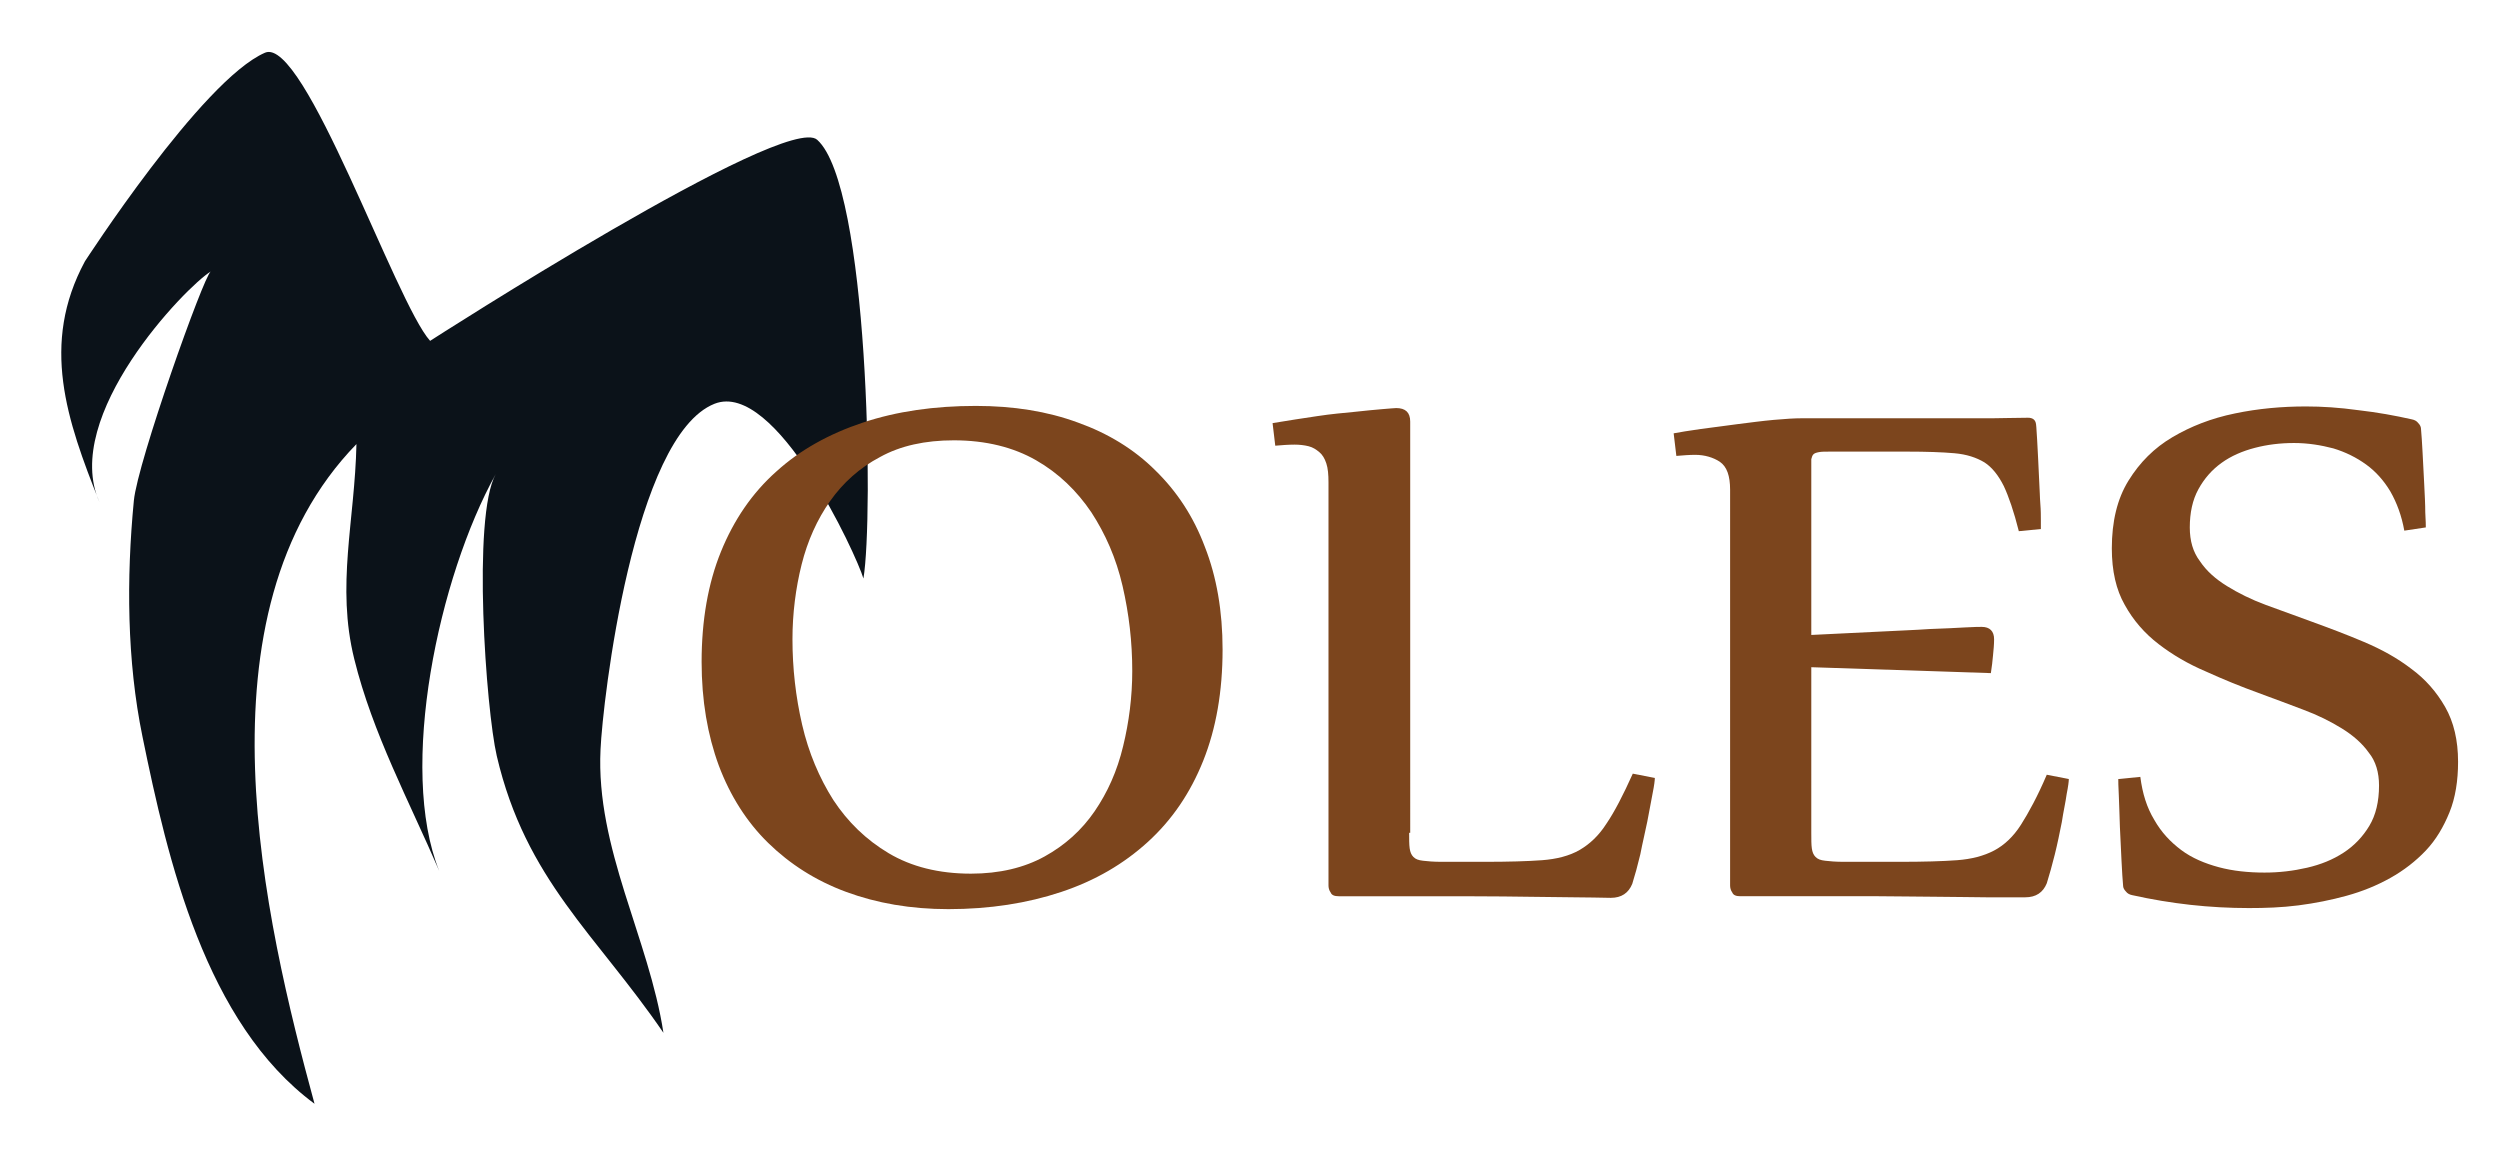
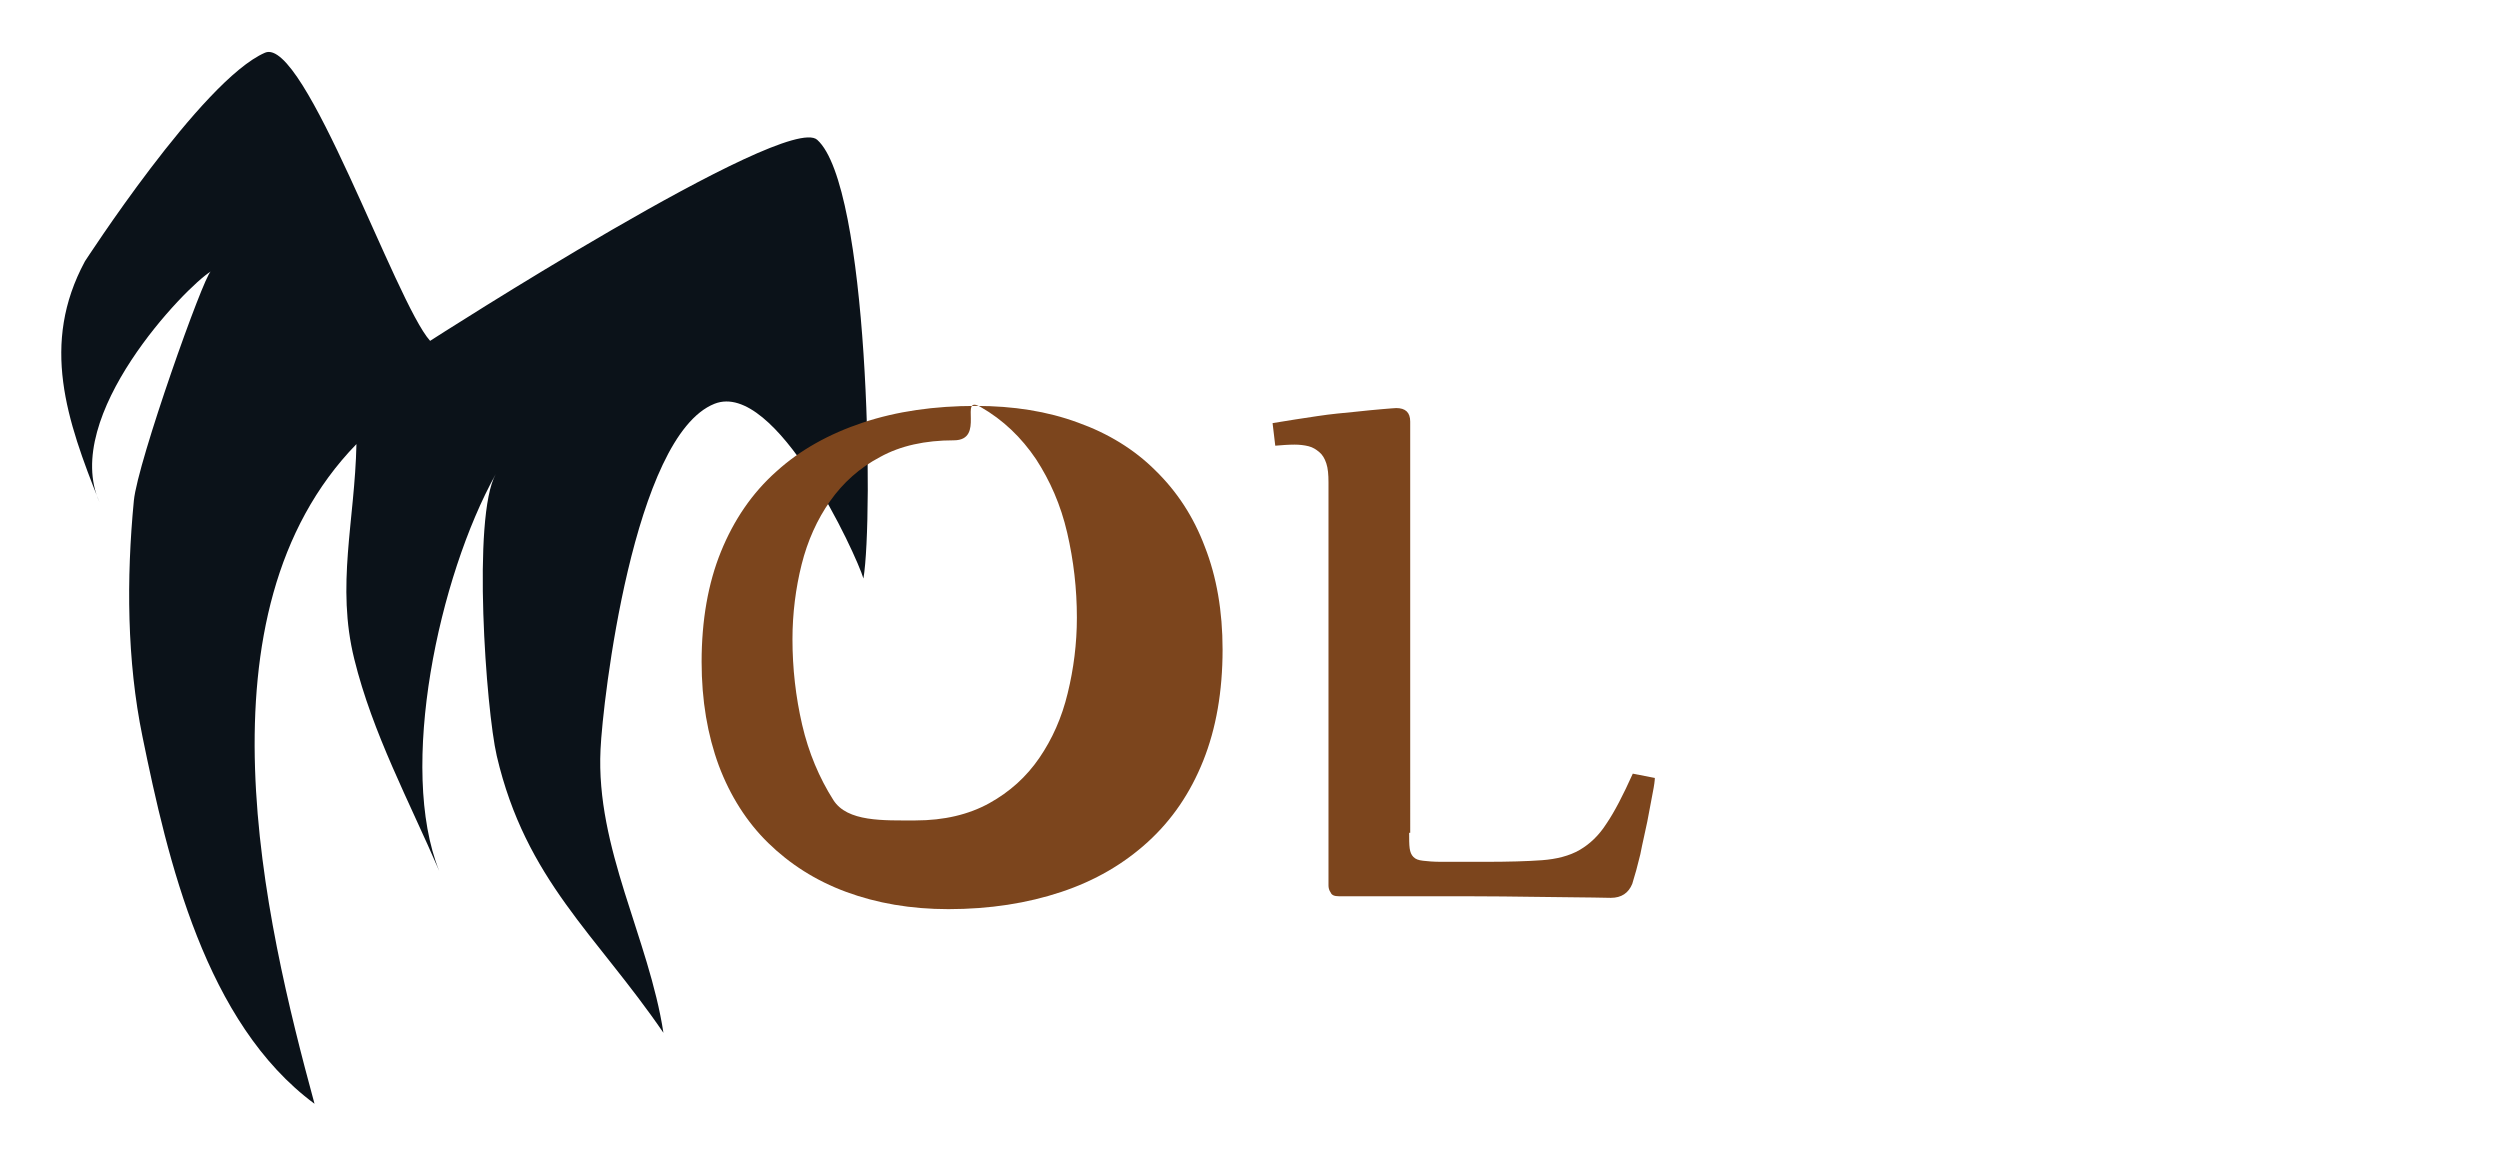
<svg xmlns="http://www.w3.org/2000/svg" class="wordmark" viewBox="0 0 465 214">
  <path fill="#0B1219" d="M15.8,48.6C7.5,64,12.4,78.1,18.5,93.4c-7.2-16,16.1-40.1,20.7-42.9c-1.3,0.8-13.6,35.4-14.3,42.6c-1.4,14.5-1.3,29.8,1.6,43.9c4.7,23,11.7,53.3,32,68.3c-9.3-34.2-22.8-91.2,7.8-122.7c-0.3,14.3-3.8,26.3-0.4,40c3.4,13.8,10.2,26.4,15.8,39.4c-7.7-19.1-0.1-54.7,10.5-73.8c-4.4,7.9-1.8,43.8,0.2,52.4c5.4,23.1,18.5,33.2,31,51.5c-2.7-17.6-12.6-34.3-11.7-52.7c0.4-9,6.1-58.3,21.2-64.3c11.4-4.5,26.4,28.1,27.7,32.5c1.9-11.4,1-73-8.6-81.6C146.2,20.8,80,63.4,80,63.4C73.6,56.3,56.6,6.7,49.3,9.8C37.5,14.9,15.5,49.1,15.8,48.6" />
  <g>
-     <path fill="#7C451D" d="M181.5,75.5c7,0,13.3,1,19,3.1c5.6,2,10.5,5,14.4,8.9c4,3.9,7.1,8.6,9.2,14.2c2.2,5.6,3.3,12,3.3,19.1c0,7.8-1.2,14.7-3.6,20.7c-2.4,6-5.8,11-10.3,15.1c-4.5,4.1-9.8,7.2-16.1,9.3c-6.3,2.1-13.3,3.2-21,3.2c-7,0-13.3-1.1-19-3.2c-5.7-2.1-10.5-5.2-14.5-9.1c-4-3.9-7.1-8.8-9.2-14.4c-2.1-5.7-3.2-12.1-3.2-19.3c0-7.7,1.2-14.6,3.6-20.5c2.4-5.9,5.8-10.9,10.3-14.9c4.4-4,9.8-7,16.1-9.1C166.8,76.5,173.8,75.5,181.5,75.5z M177.4,81.9c-5.3,0-9.9,1-13.7,3.1c-3.8,2-6.9,4.8-9.3,8.2c-2.4,3.4-4.2,7.4-5.3,11.8s-1.7,9.1-1.7,13.9c0,5.4,0.6,10.7,1.8,15.9c1.2,5.2,3.2,9.9,5.8,14c2.7,4.1,6.1,7.4,10.3,9.9s9.3,3.8,15.3,3.8c5.3,0,9.9-1.1,13.7-3.2c3.8-2.1,6.9-4.9,9.3-8.4c2.4-3.5,4.2-7.5,5.3-12.1c1.1-4.5,1.7-9.2,1.7-14c0-5.4-0.6-10.6-1.8-15.8s-3.2-9.7-5.8-13.7c-2.7-4-6.1-7.3-10.3-9.7S183.4,81.9,177.4,81.9z" />
+     <path fill="#7C451D" d="M181.5,75.5c7,0,13.3,1,19,3.1c5.6,2,10.5,5,14.4,8.9c4,3.9,7.1,8.6,9.2,14.2c2.2,5.6,3.3,12,3.3,19.1c0,7.8-1.2,14.7-3.6,20.7c-2.4,6-5.8,11-10.3,15.1c-4.5,4.1-9.8,7.2-16.1,9.3c-6.3,2.1-13.3,3.2-21,3.2c-7,0-13.3-1.1-19-3.2c-5.7-2.1-10.5-5.2-14.5-9.1c-4-3.9-7.1-8.8-9.2-14.4c-2.1-5.7-3.2-12.1-3.2-19.3c0-7.7,1.2-14.6,3.6-20.5c2.4-5.9,5.8-10.9,10.3-14.9c4.4-4,9.8-7,16.1-9.1C166.8,76.5,173.8,75.5,181.5,75.5z M177.4,81.9c-5.3,0-9.9,1-13.7,3.1c-3.8,2-6.9,4.8-9.3,8.2c-2.4,3.4-4.2,7.4-5.3,11.8s-1.7,9.1-1.7,13.9c0,5.4,0.6,10.7,1.8,15.9c1.2,5.2,3.2,9.9,5.8,14s9.3,3.8,15.3,3.8c5.3,0,9.9-1.1,13.7-3.2c3.8-2.1,6.9-4.9,9.3-8.4c2.4-3.5,4.2-7.5,5.3-12.1c1.1-4.5,1.7-9.2,1.7-14c0-5.4-0.6-10.6-1.8-15.8s-3.2-9.7-5.8-13.7c-2.7-4-6.1-7.3-10.3-9.7S183.4,81.9,177.4,81.9z" />
    <path fill="#7C451D" d="M262.1,154.9c0,1.2,0,2.2,0.1,2.9c0.1,0.7,0.3,1.2,0.7,1.6c0.4,0.4,0.9,0.6,1.8,0.7c0.8,0.1,2,0.2,3.4,0.2h8.1c4.3,0,7.9-0.1,10.6-0.3c2.7-0.2,5.1-0.8,7-1.9c1.9-1.1,3.6-2.7,5-4.9c1.5-2.2,3.1-5.3,4.9-9.3l4.1,0.8c0,0.4-0.1,1.3-0.4,2.8c-0.3,1.5-0.6,3.3-1,5.3s-0.9,4-1.3,6.1c-0.5,2.1-1,3.9-1.5,5.5c-0.7,1.7-2,2.6-4,2.6c-4.1-0.1-9.1-0.1-15.2-0.2c-6.1-0.1-13.3-0.1-21.9-0.1h-13.5c-0.8,0-1.3-0.2-1.5-0.7c-0.3-0.4-0.4-0.9-0.4-1.3v-75c0-1.4-0.1-2.6-0.4-3.5c-0.3-0.9-0.7-1.6-1.3-2.1c-0.6-0.5-1.2-0.9-2-1.1c-0.8-0.2-1.7-0.3-2.6-0.3c-1.2,0-2.4,0.1-3.6,0.2l-0.5-4.2c2.9-0.5,5.7-0.9,8.3-1.3c2.6-0.4,5-0.6,7-0.8c2-0.2,3.7-0.4,5.1-0.5c1.4-0.1,2.2-0.2,2.6-0.2c1.7,0,2.6,0.8,2.6,2.5V154.9z" />
-     <path fill="#7C451D" d="M336.9,154.9c0,1.2,0,2.2,0.1,2.9c0.1,0.7,0.3,1.2,0.7,1.6c0.4,0.4,0.9,0.6,1.8,0.7c0.8,0.1,2,0.2,3.4,0.2h10.5c4.3,0,7.9-0.1,10.6-0.3c2.7-0.2,5-0.8,6.9-1.8c1.9-1,3.6-2.6,5-4.8c1.4-2.2,3.1-5.3,4.8-9.3l4.1,0.8c0,0.4-0.1,1.3-0.4,2.8c-0.2,1.5-0.6,3.2-0.9,5.2c-0.4,2-0.8,4-1.3,6c-0.5,2-1,3.8-1.5,5.4c-0.7,1.7-2,2.6-4,2.6c-2,0-4.4,0-7.2,0c-2.8,0-5.8-0.1-9.2-0.1c-3.4,0-7-0.1-10.9-0.1c-3.9,0-7.9,0-12.2,0h-13.5c-0.8,0-1.3-0.2-1.5-0.7c-0.3-0.4-0.4-0.9-0.4-1.3V91.1c0-2.6-0.6-4.3-1.9-5.2c-1.2-0.8-2.8-1.3-4.6-1.3c-1.1,0-2.3,0.1-3.5,0.2l-0.5-4.2c1.1-0.2,2.8-0.5,5-0.8c2.2-0.3,4.4-0.6,6.8-0.9c2.4-0.3,4.6-0.6,6.8-0.8c2.2-0.2,3.9-0.3,5.2-0.3h29.6c1.8,0,3.8,0,5.8,0c2,0,4.2-0.1,6.7-0.1c0.9,0,1.4,0.4,1.5,1.2c0.1,0.7,0.1,1.7,0.2,2.8c0.1,1.2,0.1,2.5,0.2,3.8c0.1,1.4,0.1,2.8,0.2,4.2c0.1,1.4,0.1,2.8,0.2,4c0.1,1.2,0.1,2.3,0.1,3.1c0,0.9,0,1.4,0,1.6l-4.1,0.4c-0.9-3.6-1.9-6.5-2.8-8.4c-1-2-2.2-3.5-3.6-4.4c-1.5-0.9-3.3-1.5-5.6-1.7c-2.3-0.2-5.2-0.3-8.8-0.3h-14.3c-0.9,0-1.6,0-2.1,0.1c-0.5,0.1-0.8,0.2-1,0.4c-0.2,0.2-0.3,0.5-0.4,0.9c0,0.4,0,0.9,0,1.6v31.1c4.4-0.2,8.5-0.4,12.3-0.6c3.7-0.2,6.9-0.3,9.7-0.5c2.7-0.1,5-0.2,6.6-0.3c1.7-0.1,2.7-0.1,3.1-0.1c1.5,0,2.3,0.8,2.3,2.3c0,1-0.1,2-0.2,3c-0.1,1-0.2,2.1-0.4,3.3l-33.4-1.1V154.9z" />
-     <path fill="#7C451D" d="M447.2,98.7c-0.5-2.8-1.4-5.2-2.6-7.3c-1.2-2-2.7-3.7-4.5-5c-1.8-1.3-3.8-2.3-6.1-3c-2.3-0.6-4.7-1-7.3-1c-2.6,0-5,0.3-7.3,0.9c-2.3,0.6-4.4,1.5-6.2,2.8c-1.8,1.3-3.2,2.9-4.3,4.9c-1.1,2-1.6,4.4-1.6,7.1c0,2.5,0.6,4.6,1.9,6.3c1.2,1.8,2.9,3.3,5,4.6c2.1,1.3,4.5,2.5,7.2,3.5c2.7,1,5.5,2,8.5,3.1c3.3,1.2,6.5,2.4,9.8,3.8c3.3,1.4,6.2,3,8.8,5c2.6,1.9,4.7,4.3,6.3,7.1s2.4,6.2,2.4,10.2c0,3.5-0.5,6.7-1.6,9.4c-1.1,2.7-2.5,5.1-4.4,7.1c-1.9,2-4.1,3.7-6.6,5.1c-2.5,1.4-5.2,2.5-8.1,3.3c-2.9,0.8-5.9,1.4-9,1.8c-3.1,0.4-6.2,0.5-9.2,0.5c-3.6,0-7.3-0.2-10.9-0.6c-3.6-0.4-7.2-1-10.8-1.8c-0.5-0.1-0.9-0.3-1.2-0.7c-0.3-0.3-0.5-0.7-0.5-1c-0.1-1.1-0.2-2.7-0.3-4.7c-0.1-2.1-0.2-4.2-0.3-6.3c-0.1-2.2-0.1-4.1-0.2-5.8c-0.1-1.7-0.1-2.8-0.1-3.1l4.1-0.4c0.4,3.1,1.2,5.7,2.6,8c1.3,2.3,3,4.1,5,5.6s4.4,2.5,7,3.2c2.6,0.7,5.5,1,8.5,1c2.7,0,5.3-0.3,7.9-0.9c2.6-0.6,4.8-1.5,6.8-2.8c2-1.3,3.6-3,4.8-5c1.2-2,1.8-4.5,1.8-7.5c0-2.4-0.6-4.5-1.9-6.1c-1.2-1.7-2.9-3.2-5-4.5c-2.1-1.3-4.5-2.5-7.2-3.5c-2.7-1-5.5-2.1-8.3-3.1c-3.3-1.2-6.5-2.5-9.8-4c-3.3-1.4-6.2-3.1-8.8-5.1c-2.6-2-4.7-4.4-6.3-7.3c-1.6-2.8-2.4-6.3-2.4-10.5c0-5,1-9.2,3.1-12.6c2.1-3.4,4.8-6.1,8.2-8.1c3.4-2,7.2-3.5,11.6-4.4c4.3-0.9,8.7-1.3,13.2-1.3c3,0,6.2,0.2,9.8,0.7c3.5,0.4,6.8,1,9.9,1.7c0.5,0.1,0.9,0.3,1.2,0.7c0.3,0.3,0.5,0.7,0.5,1c0.1,1.1,0.2,2.6,0.3,4.5c0.1,1.9,0.2,3.9,0.3,5.8c0.1,2,0.2,3.8,0.2,5.3c0.1,1.6,0.1,2.5,0.1,2.8L447.2,98.7z" />
  </g>
</svg>